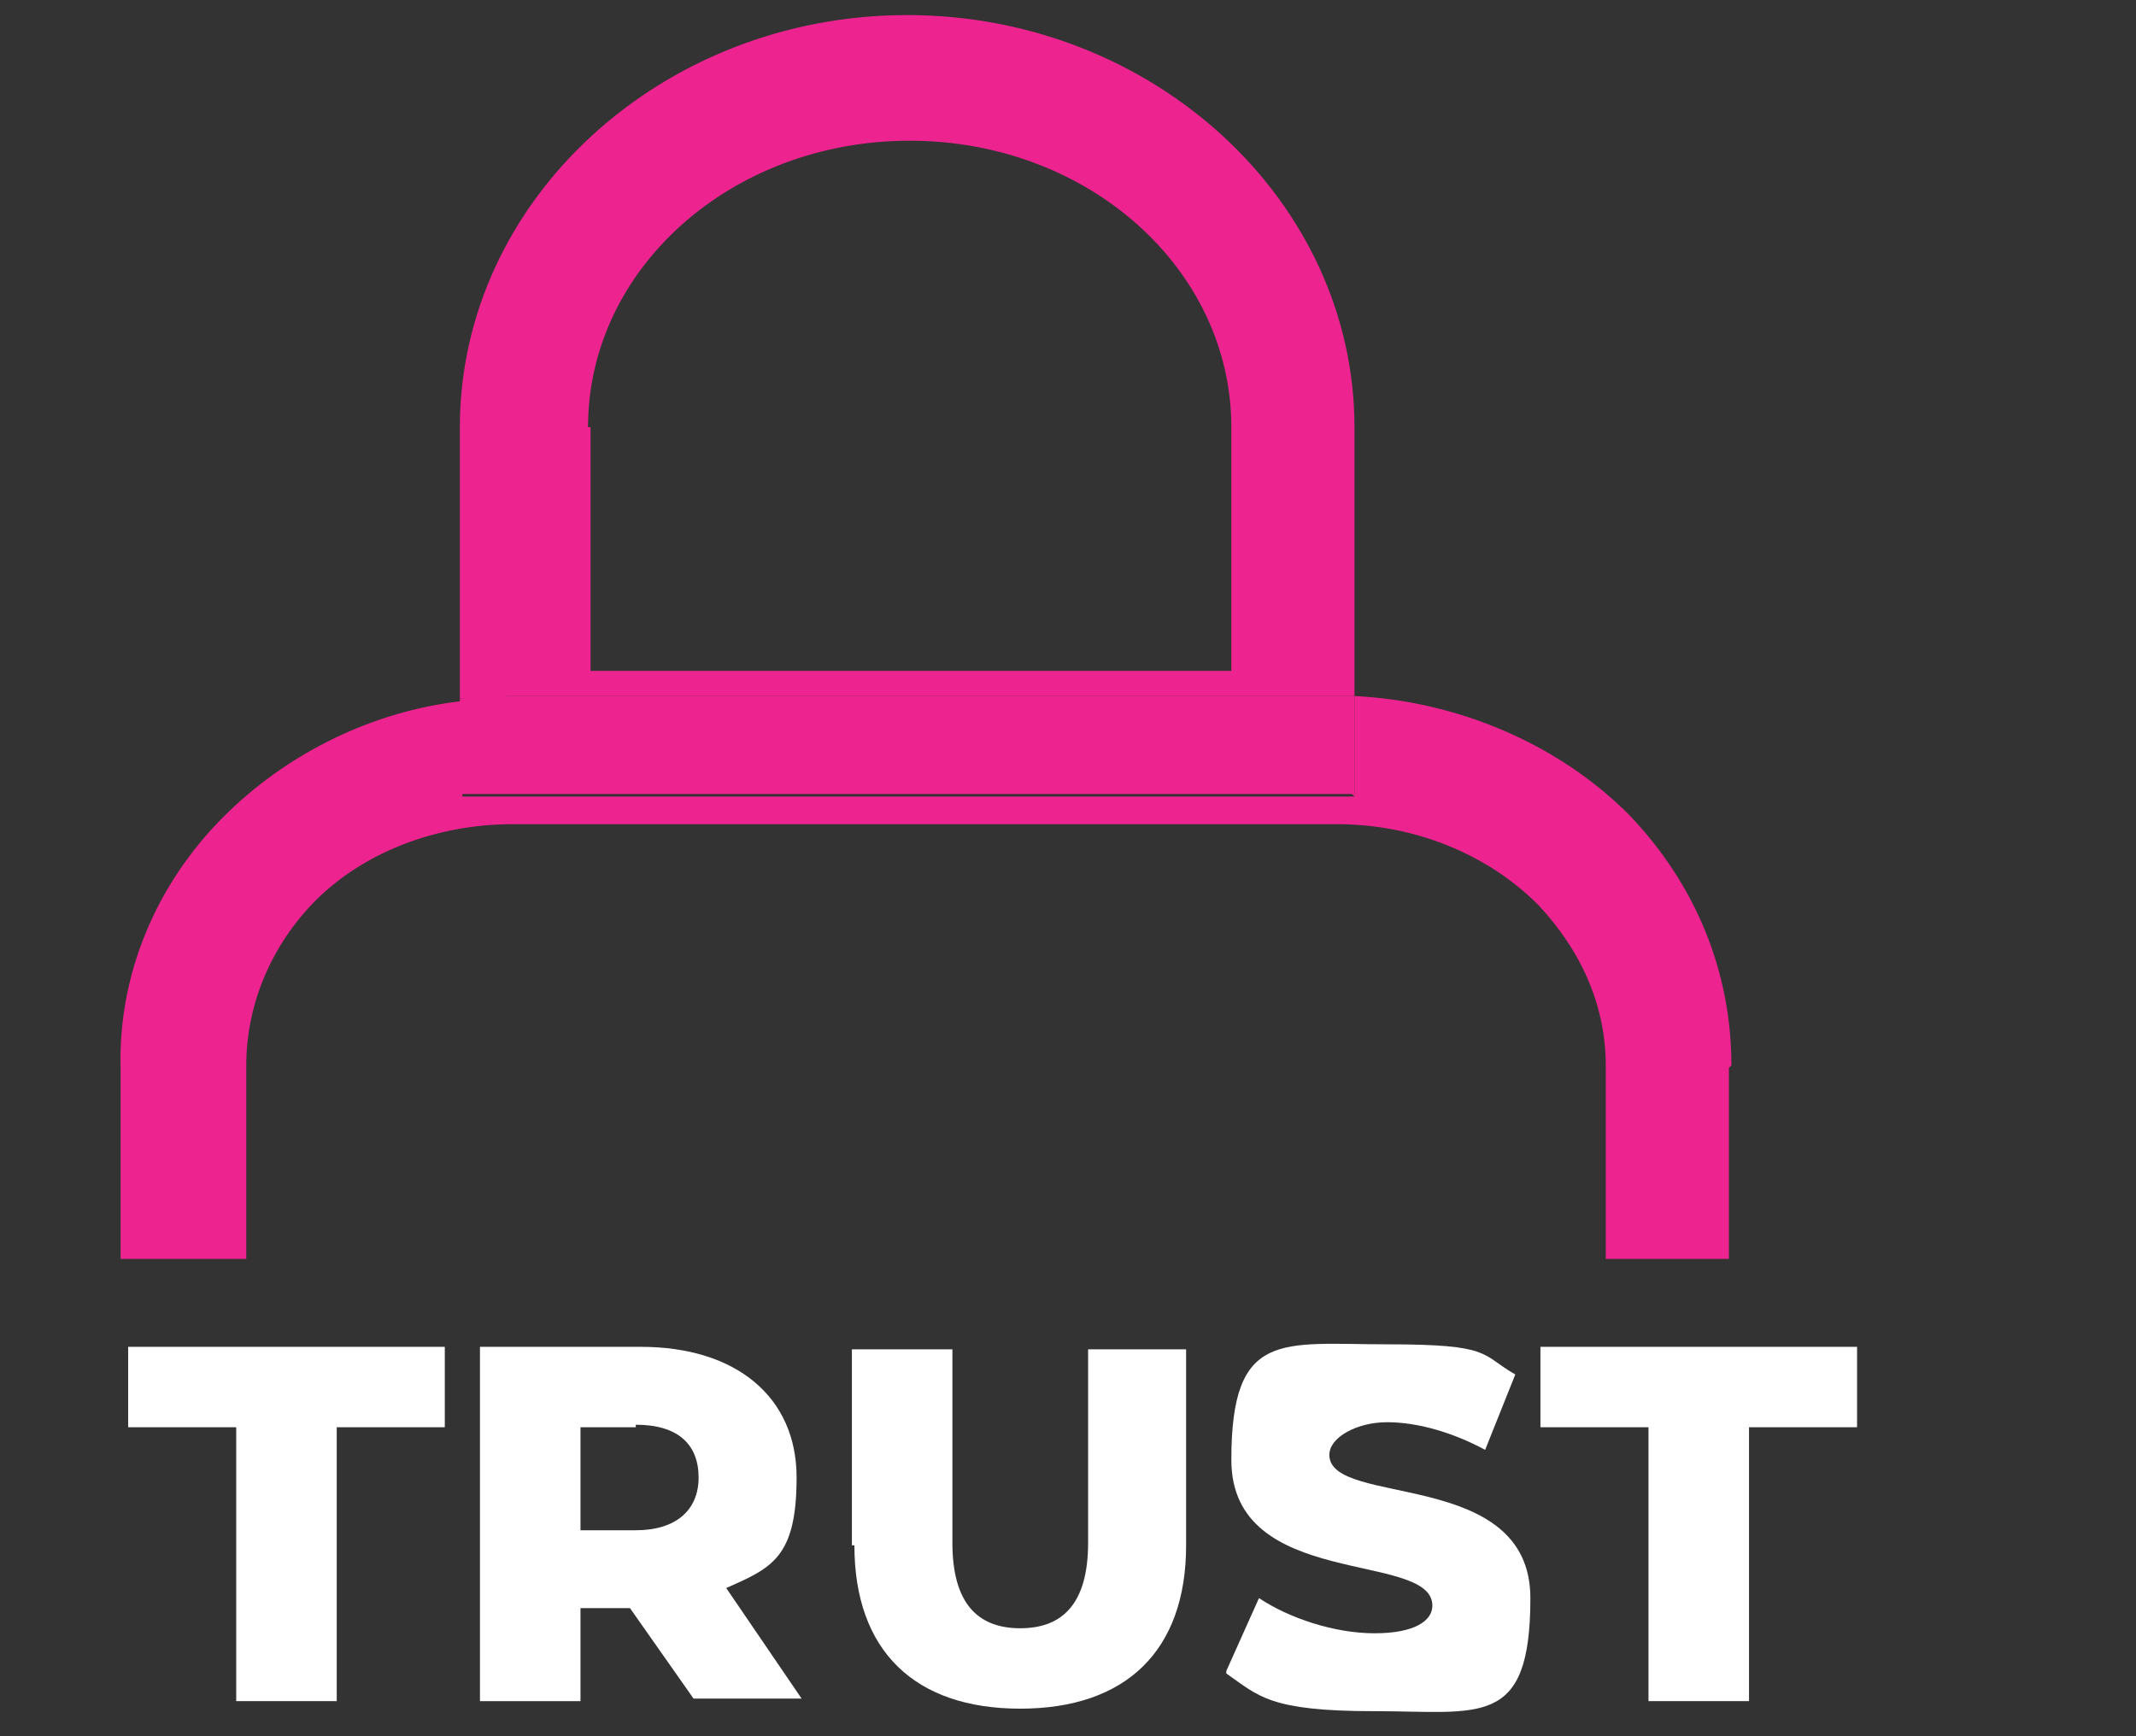
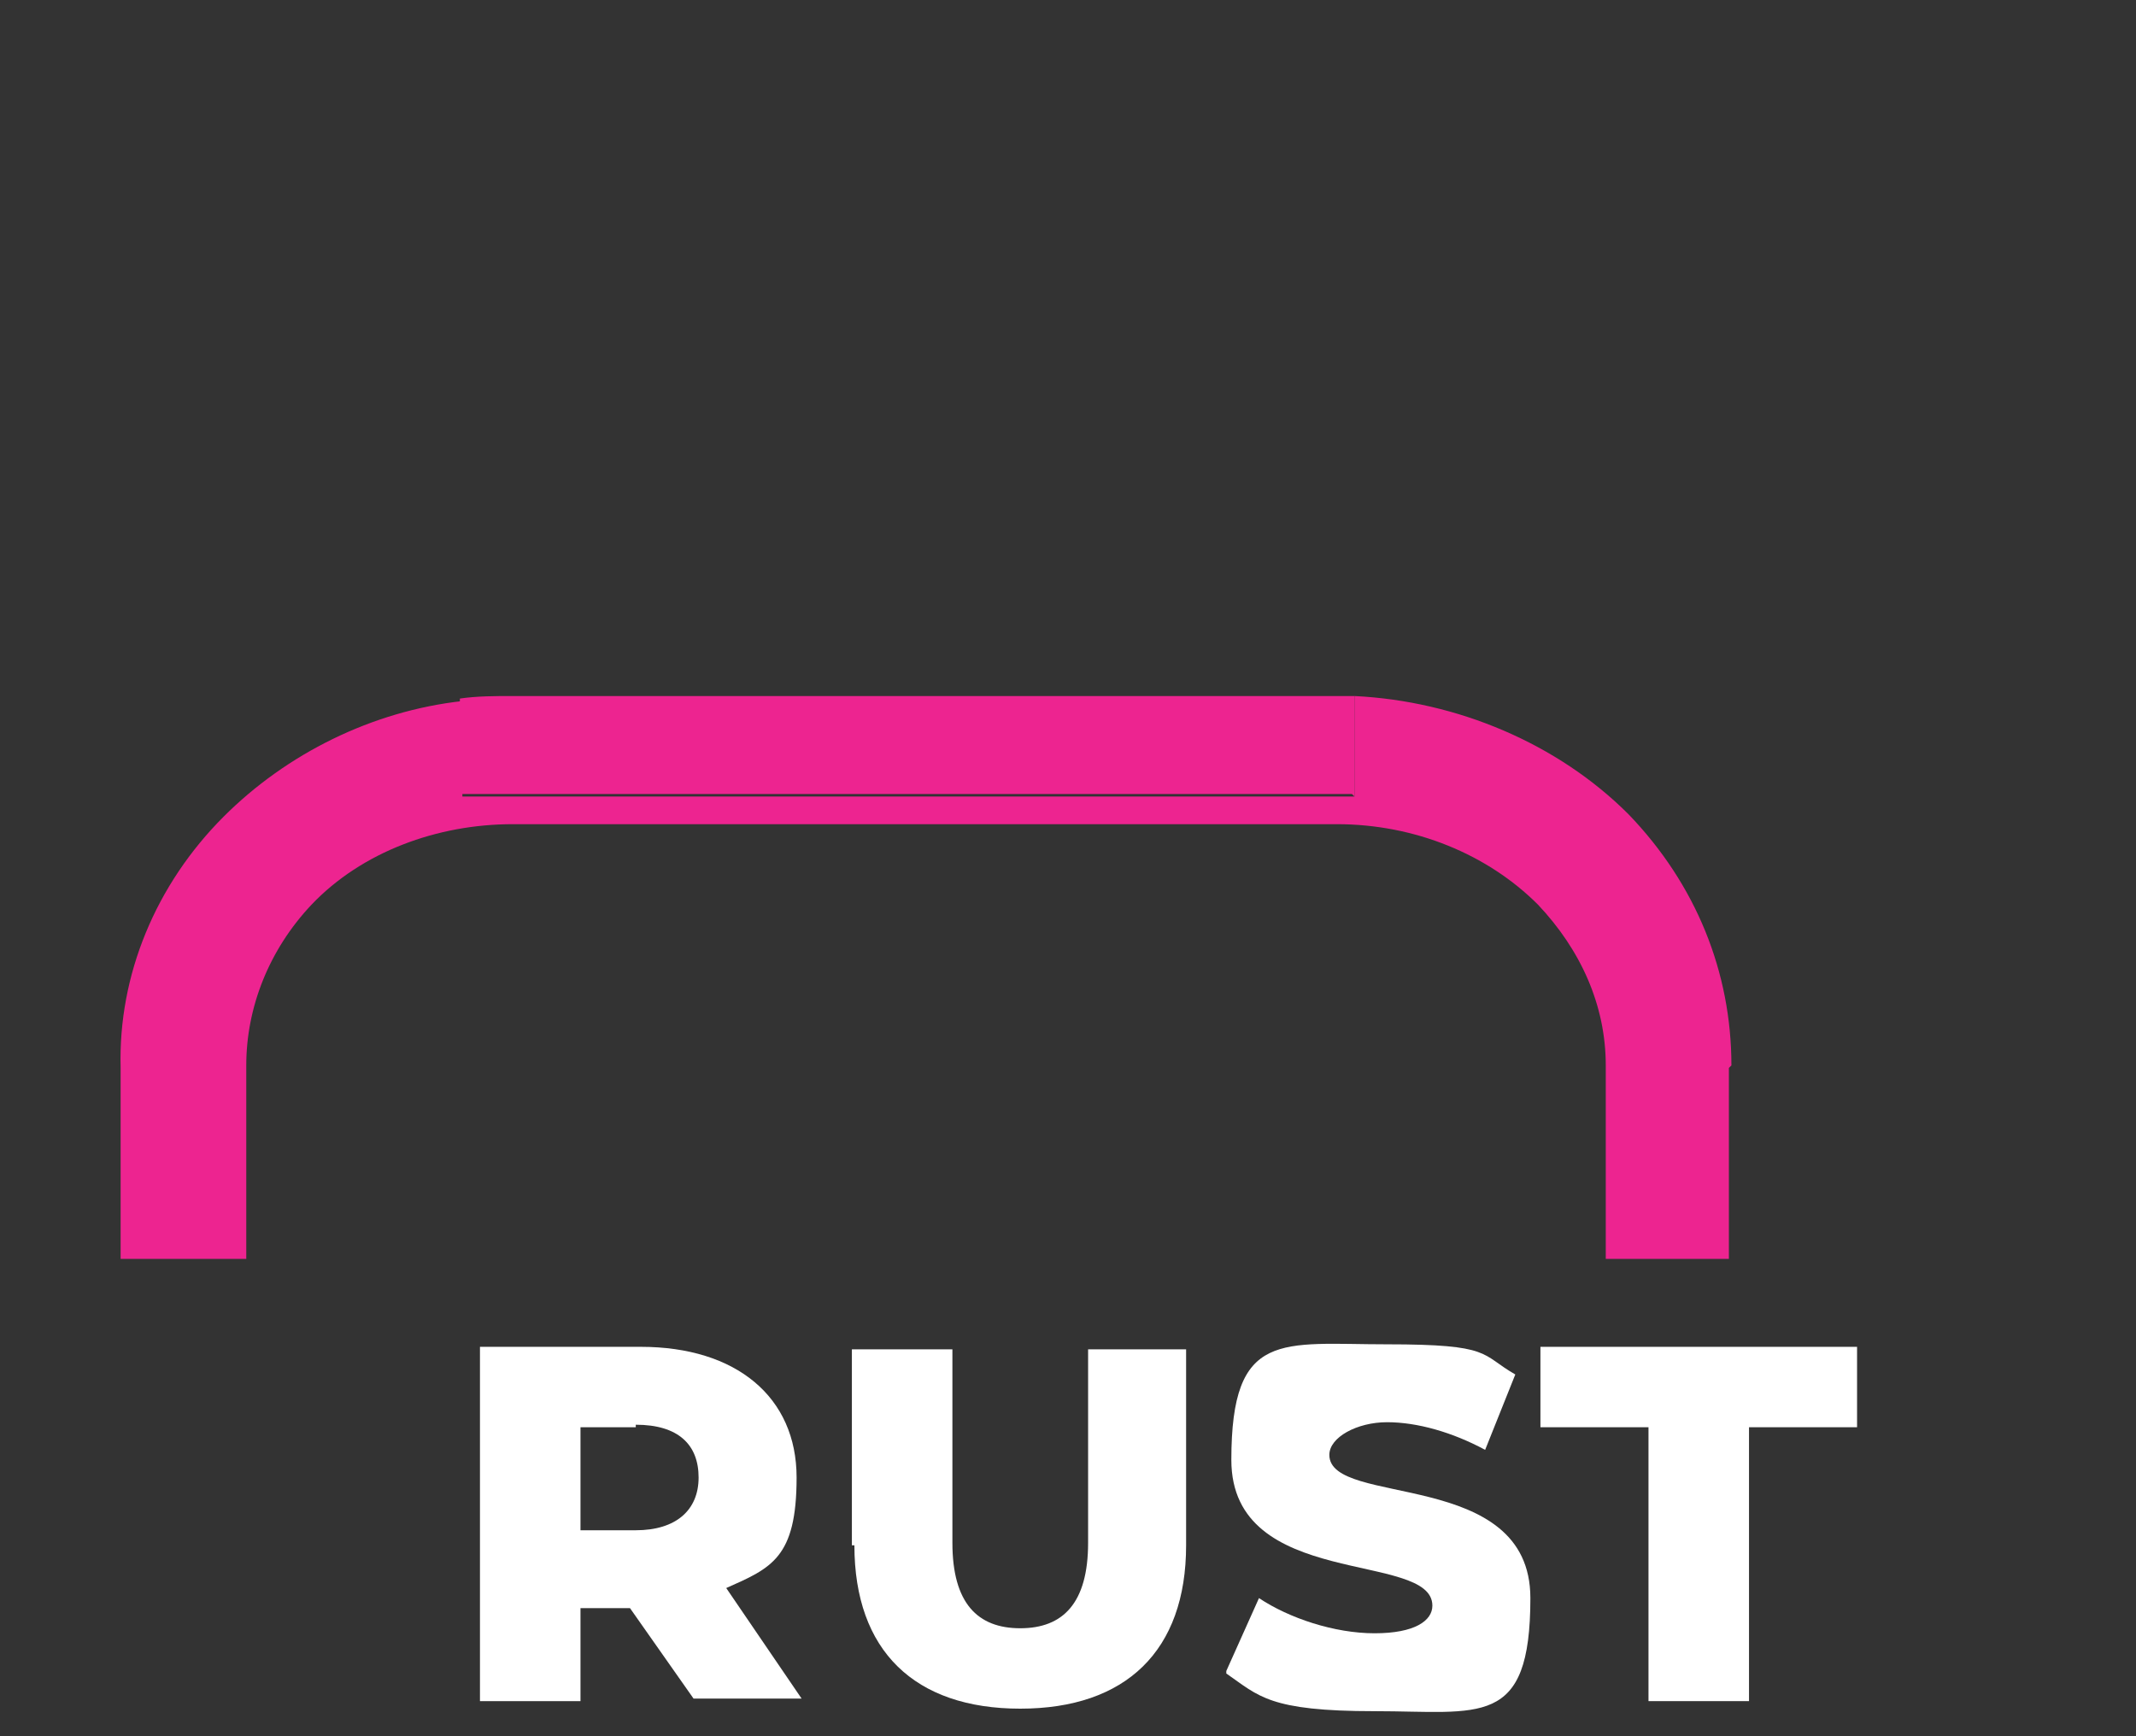
<svg xmlns="http://www.w3.org/2000/svg" id="Layer_1" version="1.1" viewBox="0 0 85 69.1">
  <rect x="0" y="0" width="85" height="69.1" fill="#333333" stroke="none" />
  <g>
    <g>
-       <path d="M9.4,56.8h-4.3v-3.2h12.6v3.2h-4.3v10.9h-4v-10.9Z" fill="#fff" />
      <path d="M25.3,64h-2.2v3.7h-4v-14.1h6.4c3.8,0,6.2,2,6.2,5.2s-1,3.6-2.8,4.4l3,4.4h-4.3l-2.6-3.7ZM25.3,56.8h-2.2v4.1h2.2c1.6,0,2.5-.8,2.5-2.1s-.8-2.1-2.5-2.1Z" fill="#fff" />
      <path d="M33.9,61.5v-7.8h4v7.7c0,2.4,1,3.4,2.7,3.4s2.7-1,2.7-3.4v-7.7h3.9v7.8c0,4.2-2.4,6.5-6.6,6.5s-6.6-2.3-6.6-6.5Z" fill="#fff" />
      <path d="M48.8,66.5l1.3-2.9c1.2.8,3,1.4,4.6,1.4s2.3-.5,2.3-1.1c0-2.2-8-.6-8-5.8s2-4.6,6.2-4.6,3.7.4,5.1,1.2l-1.2,3c-1.3-.7-2.7-1.1-3.9-1.1s-2.3.6-2.3,1.3c0,2.1,8,.5,8,5.7s-2,4.5-6.2,4.5-4.6-.6-5.9-1.5Z" fill="#fff" />
      <path d="M65.6,56.8h-4.3v-3.2h12.6v3.2h-4.3v10.9h-4v-10.9Z" fill="#fff" />
    </g>
    <path d="M7.3,51.9" fill="none" stroke="#ed2490" stroke-linecap="round" stroke-width="6.4" />
    <path d="M7.3,48.9" fill="none" stroke="#ed2490" stroke-linecap="round" stroke-width="6.4" />
  </g>
  <g>
    <path d="M48.9,17c0-6.3-5.7-11.4-12.8-11.4s-12.8,5.1-12.8,11.4v9.7h25.5v-9.7Z" fill="none" />
-     <path d="M53.2,27.7c.2,0,.5,0,.7,0v-10.7C53.9,8,45.9.6,36.1.6s-17.8,7.4-17.8,16.4v10.8c.7,0,1.4-.1,2.1-.1h32.8ZM23.4,17c0-6.3,5.7-11.4,12.8-11.4s12.8,5.1,12.8,11.4v9.7h-25.5v-9.7Z" fill="#ed2490" />
    <path d="M68.9,42.4c0-3.7-1.4-7.2-4.1-10-2.8-2.8-6.8-4.5-10.9-4.7v4H18.4v-3.8c-3.6.4-7,2.1-9.5,4.6-2.7,2.7-4.2,6.3-4.1,10v7.6h5v-7.7c0-2.3.9-4.6,2.6-6.4,2-2.1,5-3.2,8-3.2h32.8c3.1,0,6,1.2,8,3.2,1.7,1.8,2.7,4,2.7,6.4v.8s0,0,0,0v6.9h4.9v-7.6Z" fill="#ed2490" />
    <path d="M53.9,31.7v-4c-.2,0-.5,0-.7,0H20.4c-.7,0-1.4,0-2.1.1v3.8h35.5Z" fill="#ed2490" />
  </g>
</svg>